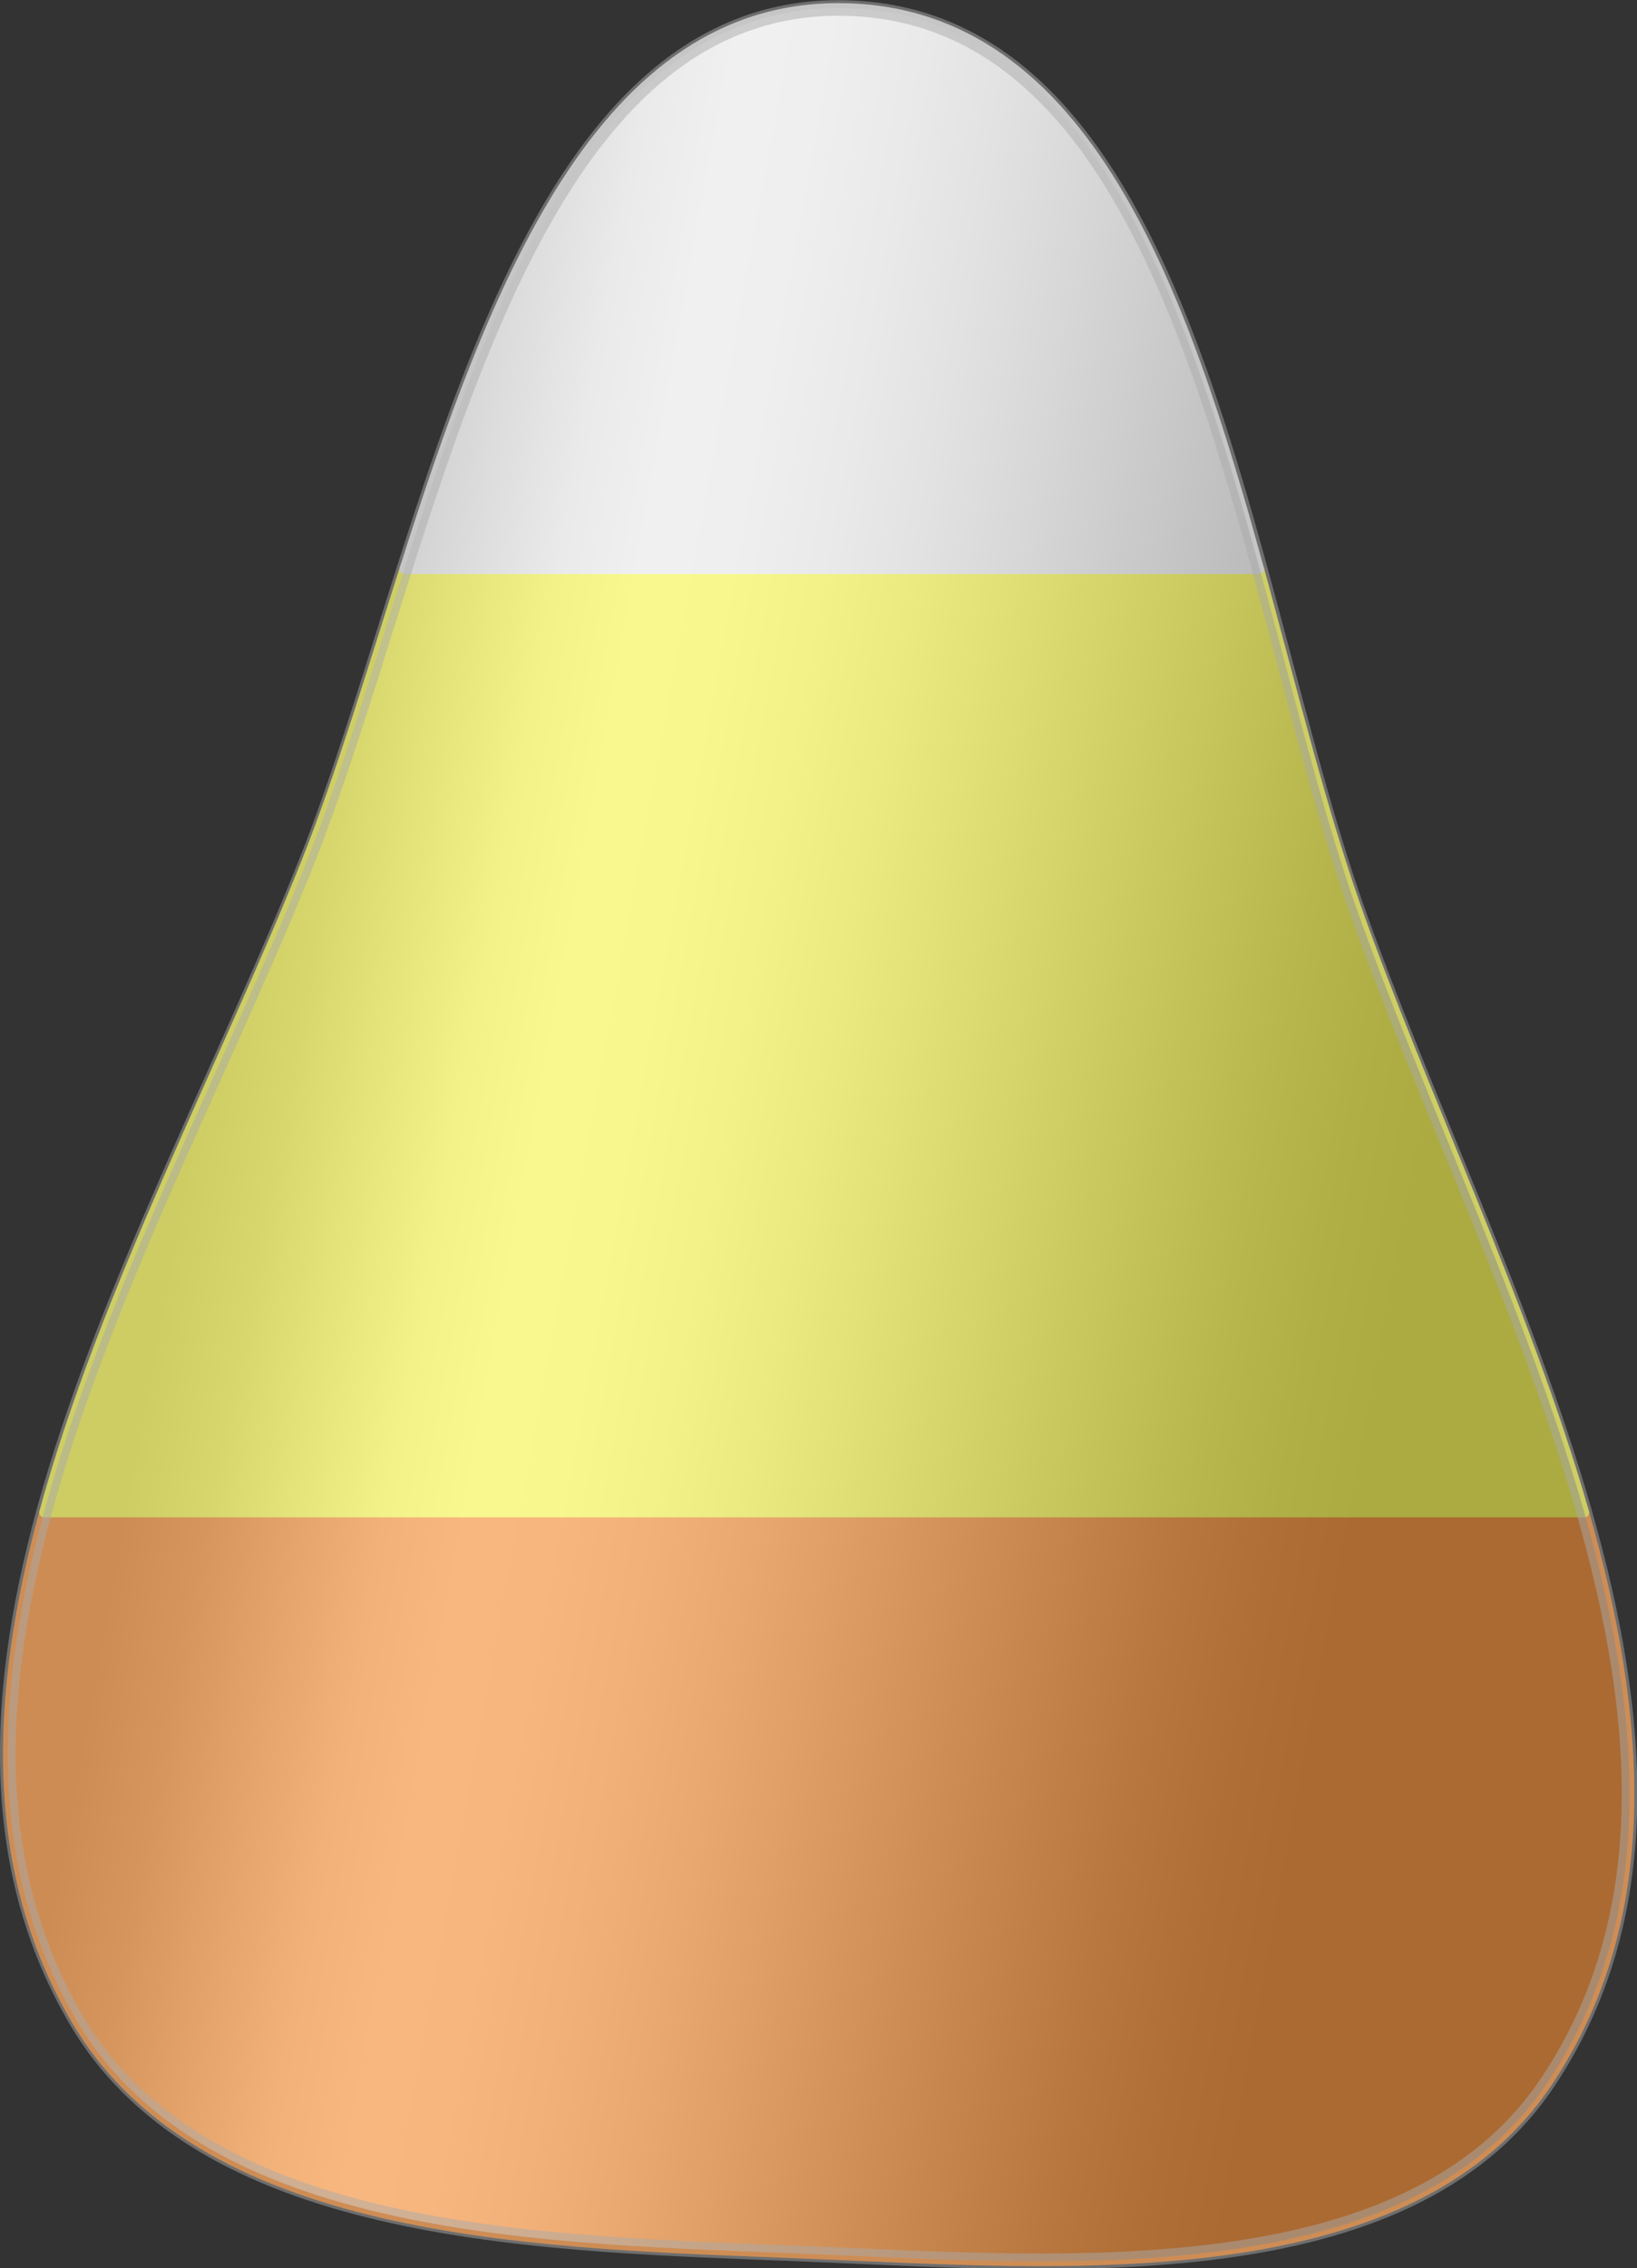
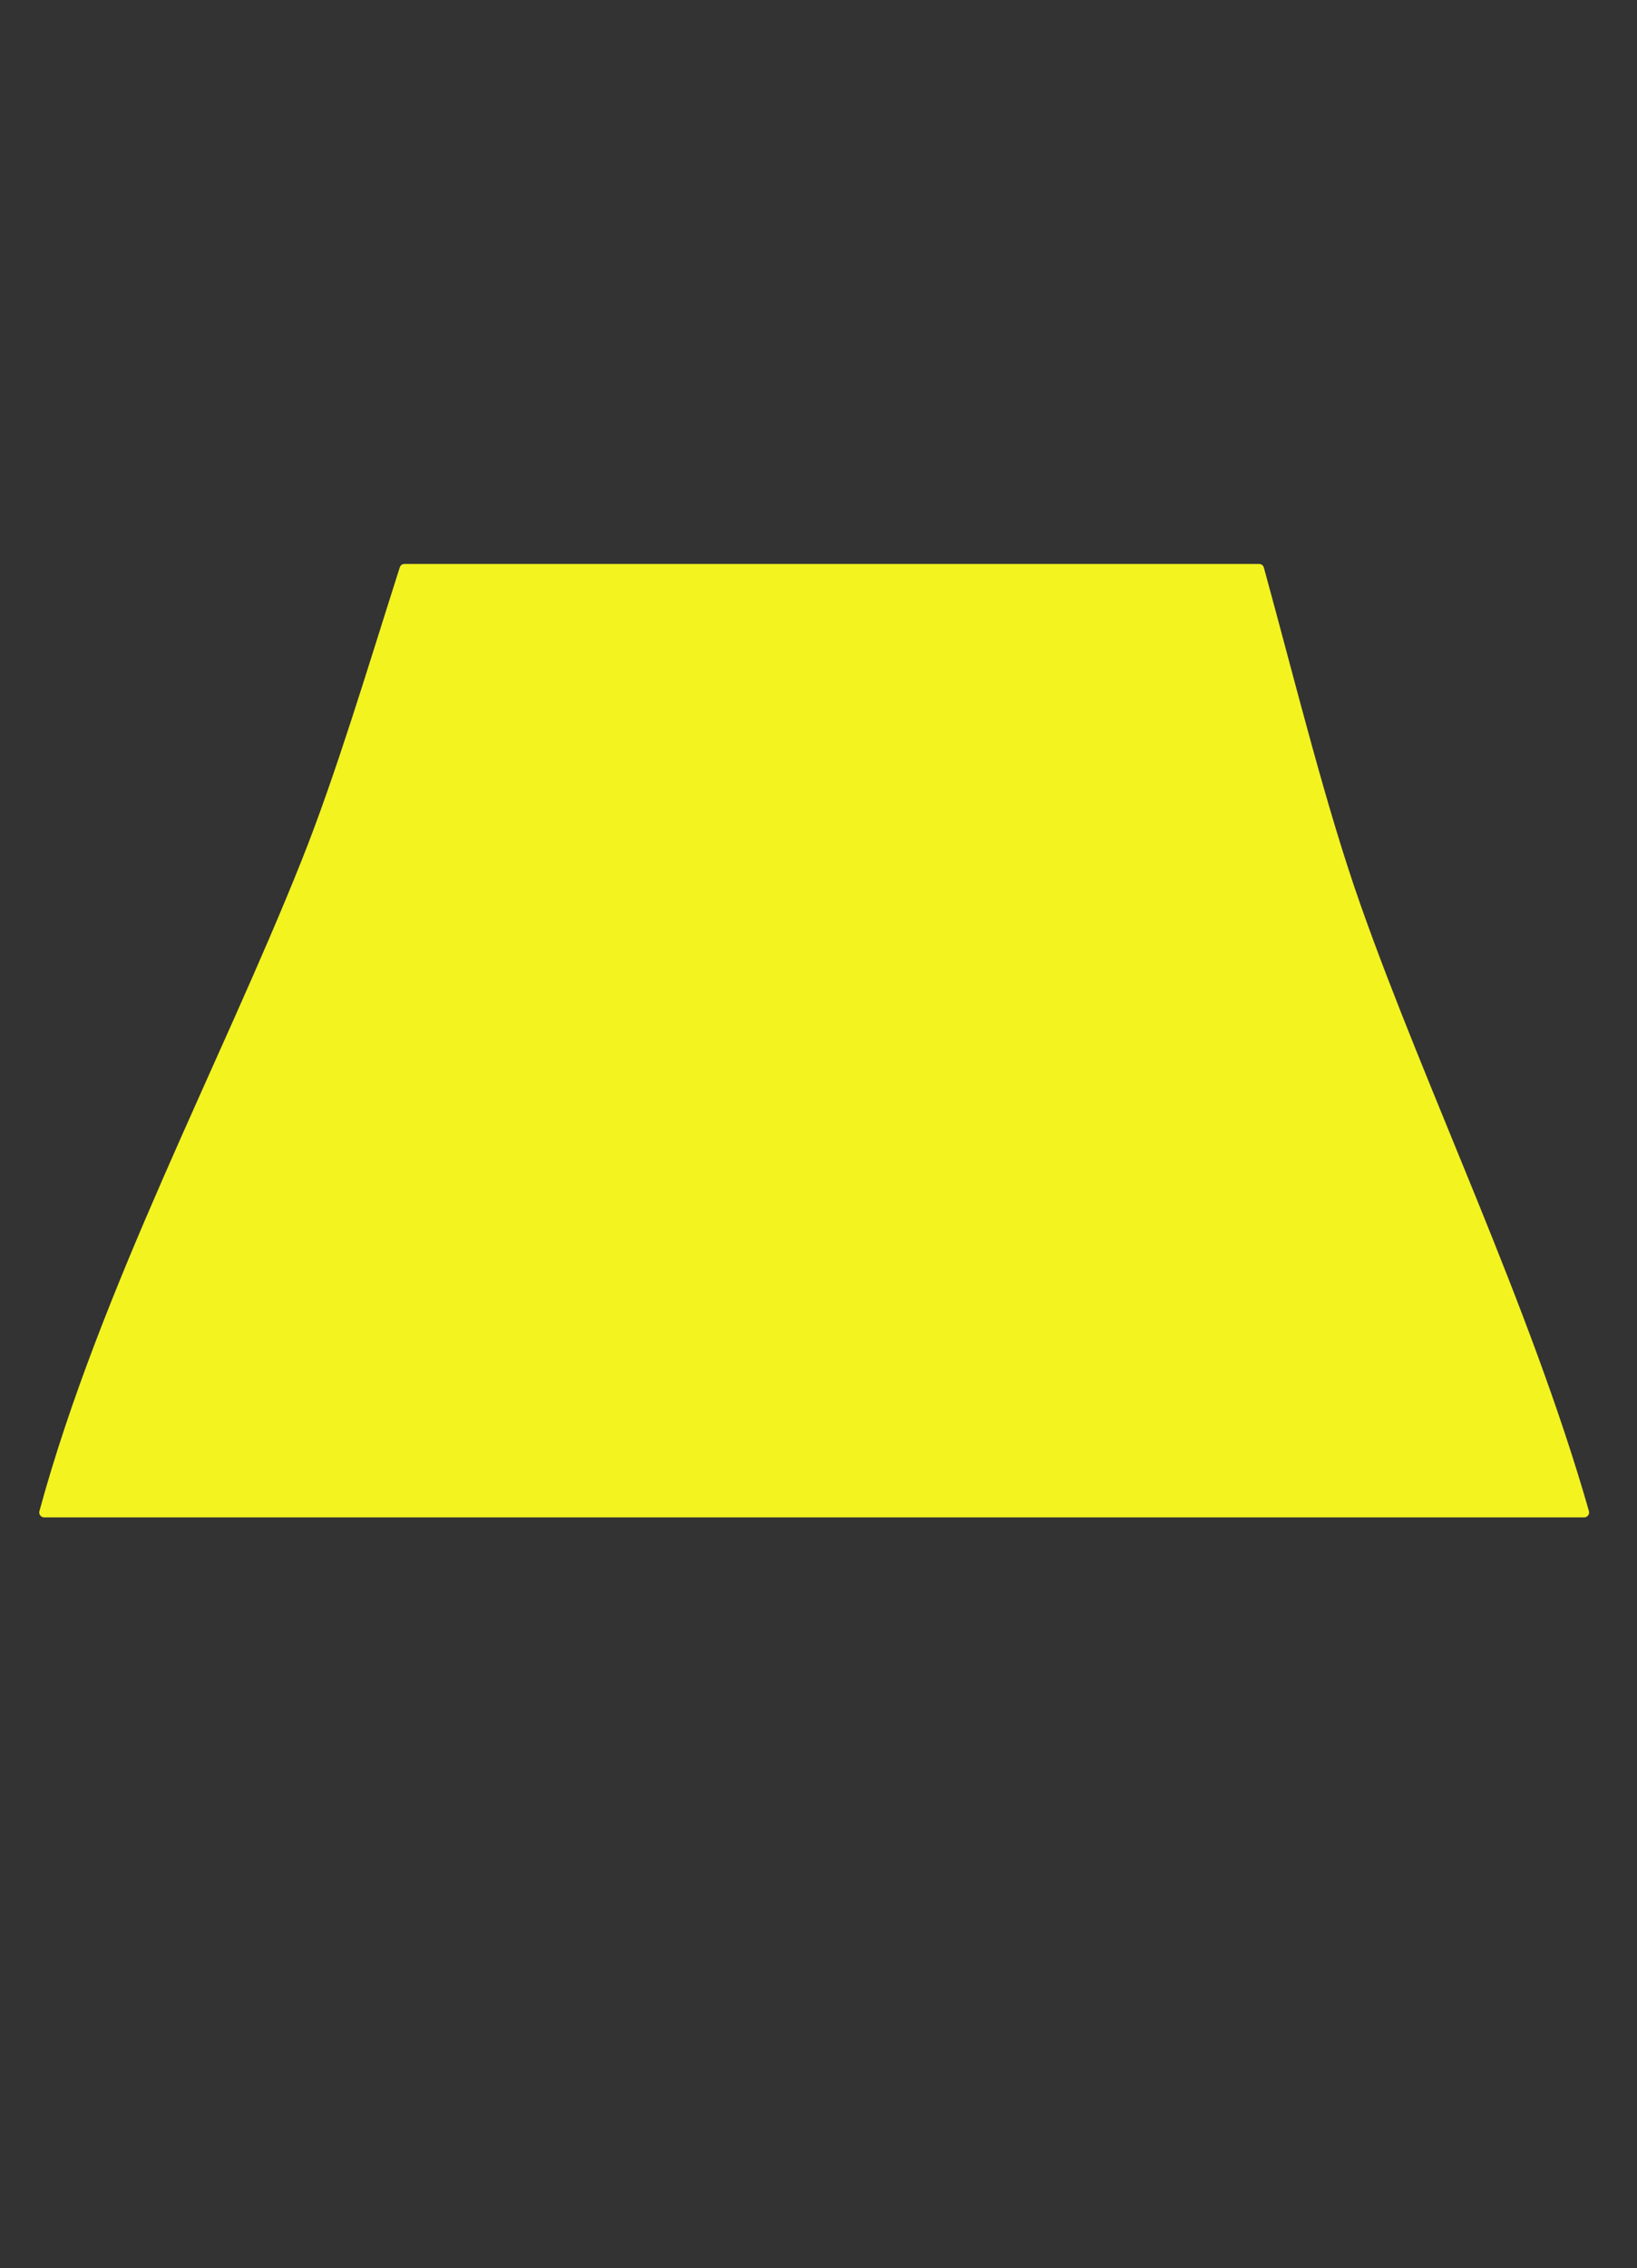
<svg xmlns="http://www.w3.org/2000/svg" id="svg2" viewBox="0 0 325 449.98" version="1.1">
  <rect x="0" y="0" width="325" height="449.98" fill="#333333" stroke="none" />
  <title id="title3929">Candy Corn</title>
  <defs id="defs4">
    <linearGradient id="linearGradient3927" y2="318.09" gradientUnits="userSpaceOnUse" x2="826.59" gradientTransform="translate(-548.53 52.799)" y1="275.49" x1="593.66">
      <stop id="stop3068" stop-color="#a7a7a7" offset="0" />
      <stop id="stop3070" stop-color="#bababa" offset=".071" />
      <stop id="stop3072" stop-color="#d7d7d7" offset=".143" />
      <stop id="stop3074" stop-color="#f2f2f2" offset=".214" />
      <stop id="stop3076" stop-color="#fff" offset=".286" />
      <stop id="stop3078" stop-color="#fbfbfb" offset=".357" />
      <stop id="stop3080" stop-color="#f1f1f1" offset=".429" />
      <stop id="stop3082" stop-color="#e2e2e2" offset=".5" />
      <stop id="stop3084" stop-color="#cecfce" offset=".571" />
      <stop id="stop3086" stop-color="#bababa" offset=".643" />
      <stop id="stop3088" stop-color="#a5a5a5" offset=".714" />
      <stop id="stop3090" stop-color="#909090" offset=".786" />
      <stop id="stop3092" stop-color="#7c7c7c" offset=".857" />
      <stop id="stop3094" stop-color="#6c6c6c" offset=".929" />
      <stop id="stop3096" stop-color="#636363" offset="1" />
    </linearGradient>
  </defs>
  <g id="layer1" transform="translate(-154.36 -181.65)">
    <g id="g3920" stroke-linejoin="round" fill-rule="evenodd" stroke-linecap="round" transform="matrix(1.031 0 0 1.03 154.82 14.844)">
      <g id="g3001" stroke-width="1.919" transform="translate(-159.4 7.333)">
-         <path id="path2999" d="m167.47 445.91c-9.46 34.743-11.051 68.581 6.281 97.938 25.015 42.367 91.465 42.83 140.62 44.844 48.696 1.994 115.29 7.582 142.47-32.875 21.31-31.72 18.48-70.27 7.16-109.9h-296.53z" stroke="#f37100" fill="#f37100" />
        <path id="path2994" d="m167.47 445.91h296.53c-11.351-39.741-31.236-80.581-43.969-116.72-6.646-18.861-12.308-41.922-18.625-65h-164.56c-6.415 20.15-12.345 40.003-18.906 56.469-15.455 38.786-38.884 82.7-50.469 125.25z" stroke="#f3f320" fill="#f3f320" />
-         <path id="path2985" d="m236.84 264.22h164.56c-14.63-53.48-33.32-106.96-79.65-108.03-47.106-1.094-67.853 54.463-84.906 108.03z" stroke="#e3e3e3" fill="#e3e3e3" />
      </g>
-       <path id="path2988" opacity=".5" d="m162.37 163.5c66.32 1.54 76.228 110.49 98.274 173.06 25.433 72.181 79.495 163.09 36.823 226.62-27.175 40.457-93.772 34.865-142.47 32.871-49.16-2.013-115.61-2.467-140.63-44.834-38.56-65.309 16.12-152.74 44.194-223.2 24.002-60.237 38.98-166.02 103.81-164.52z" stroke="#aaa" stroke-width="3" fill="url(#linearGradient3927)" />
    </g>
  </g>
</svg>